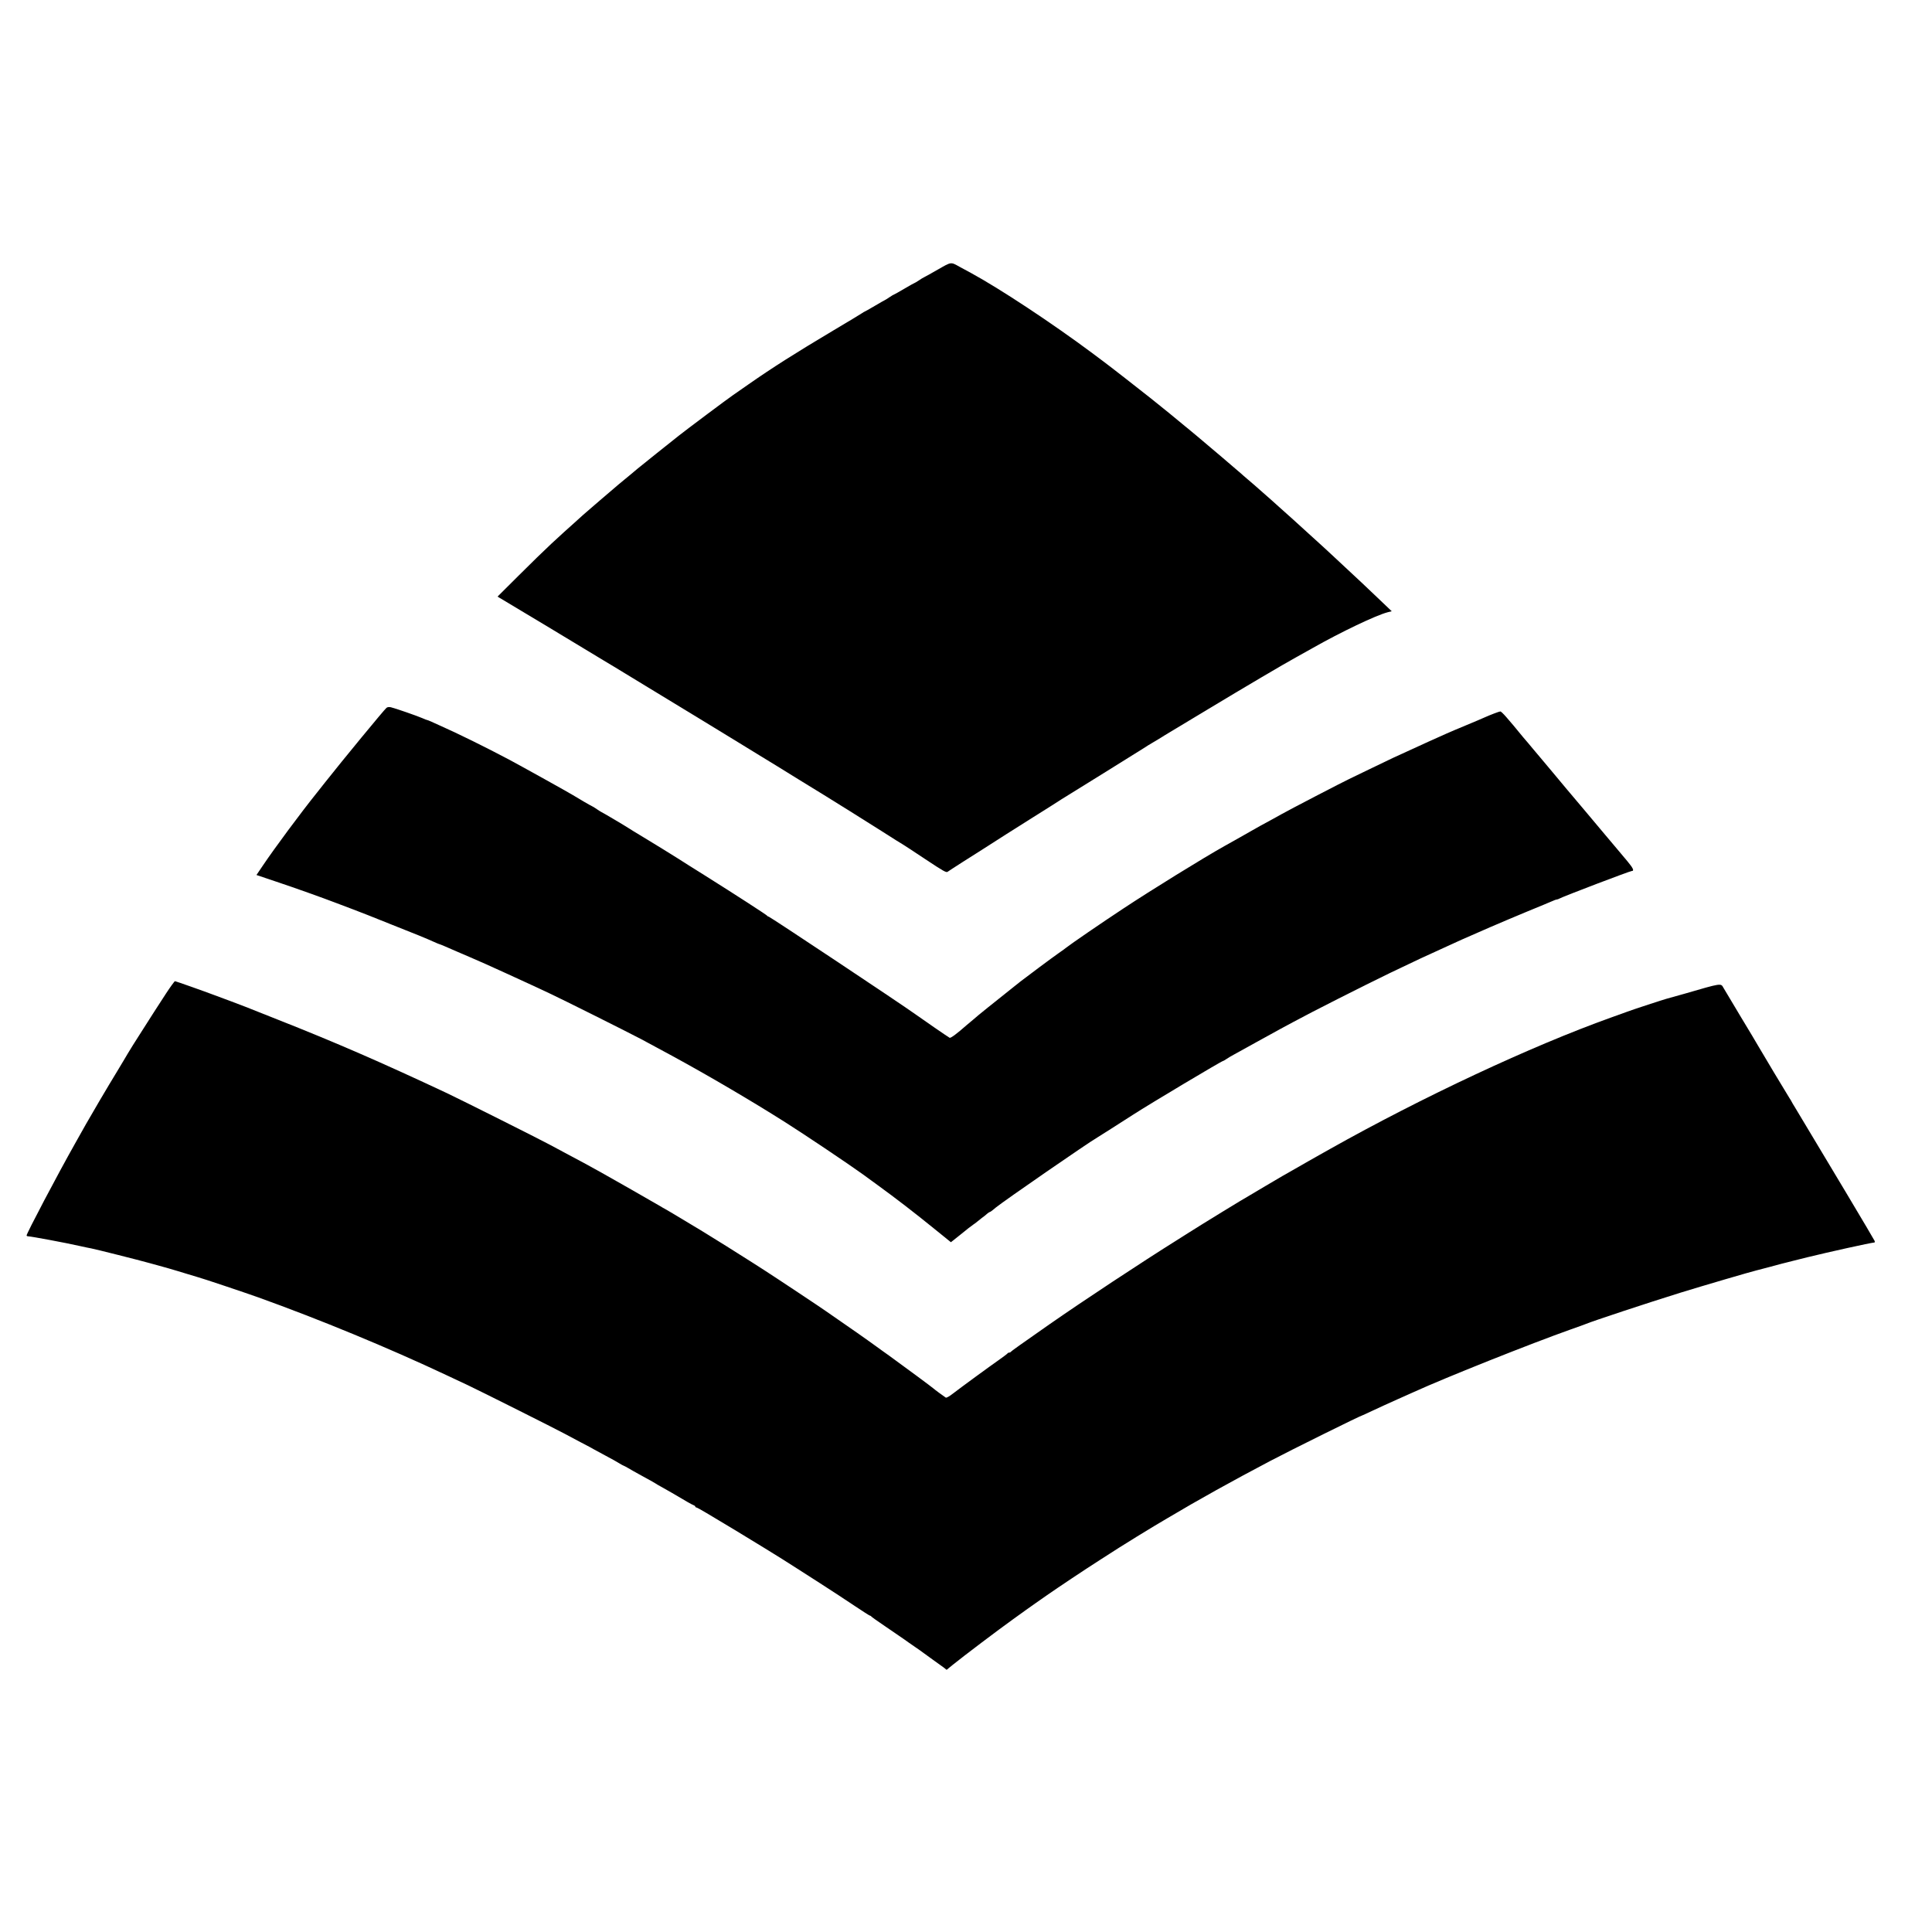
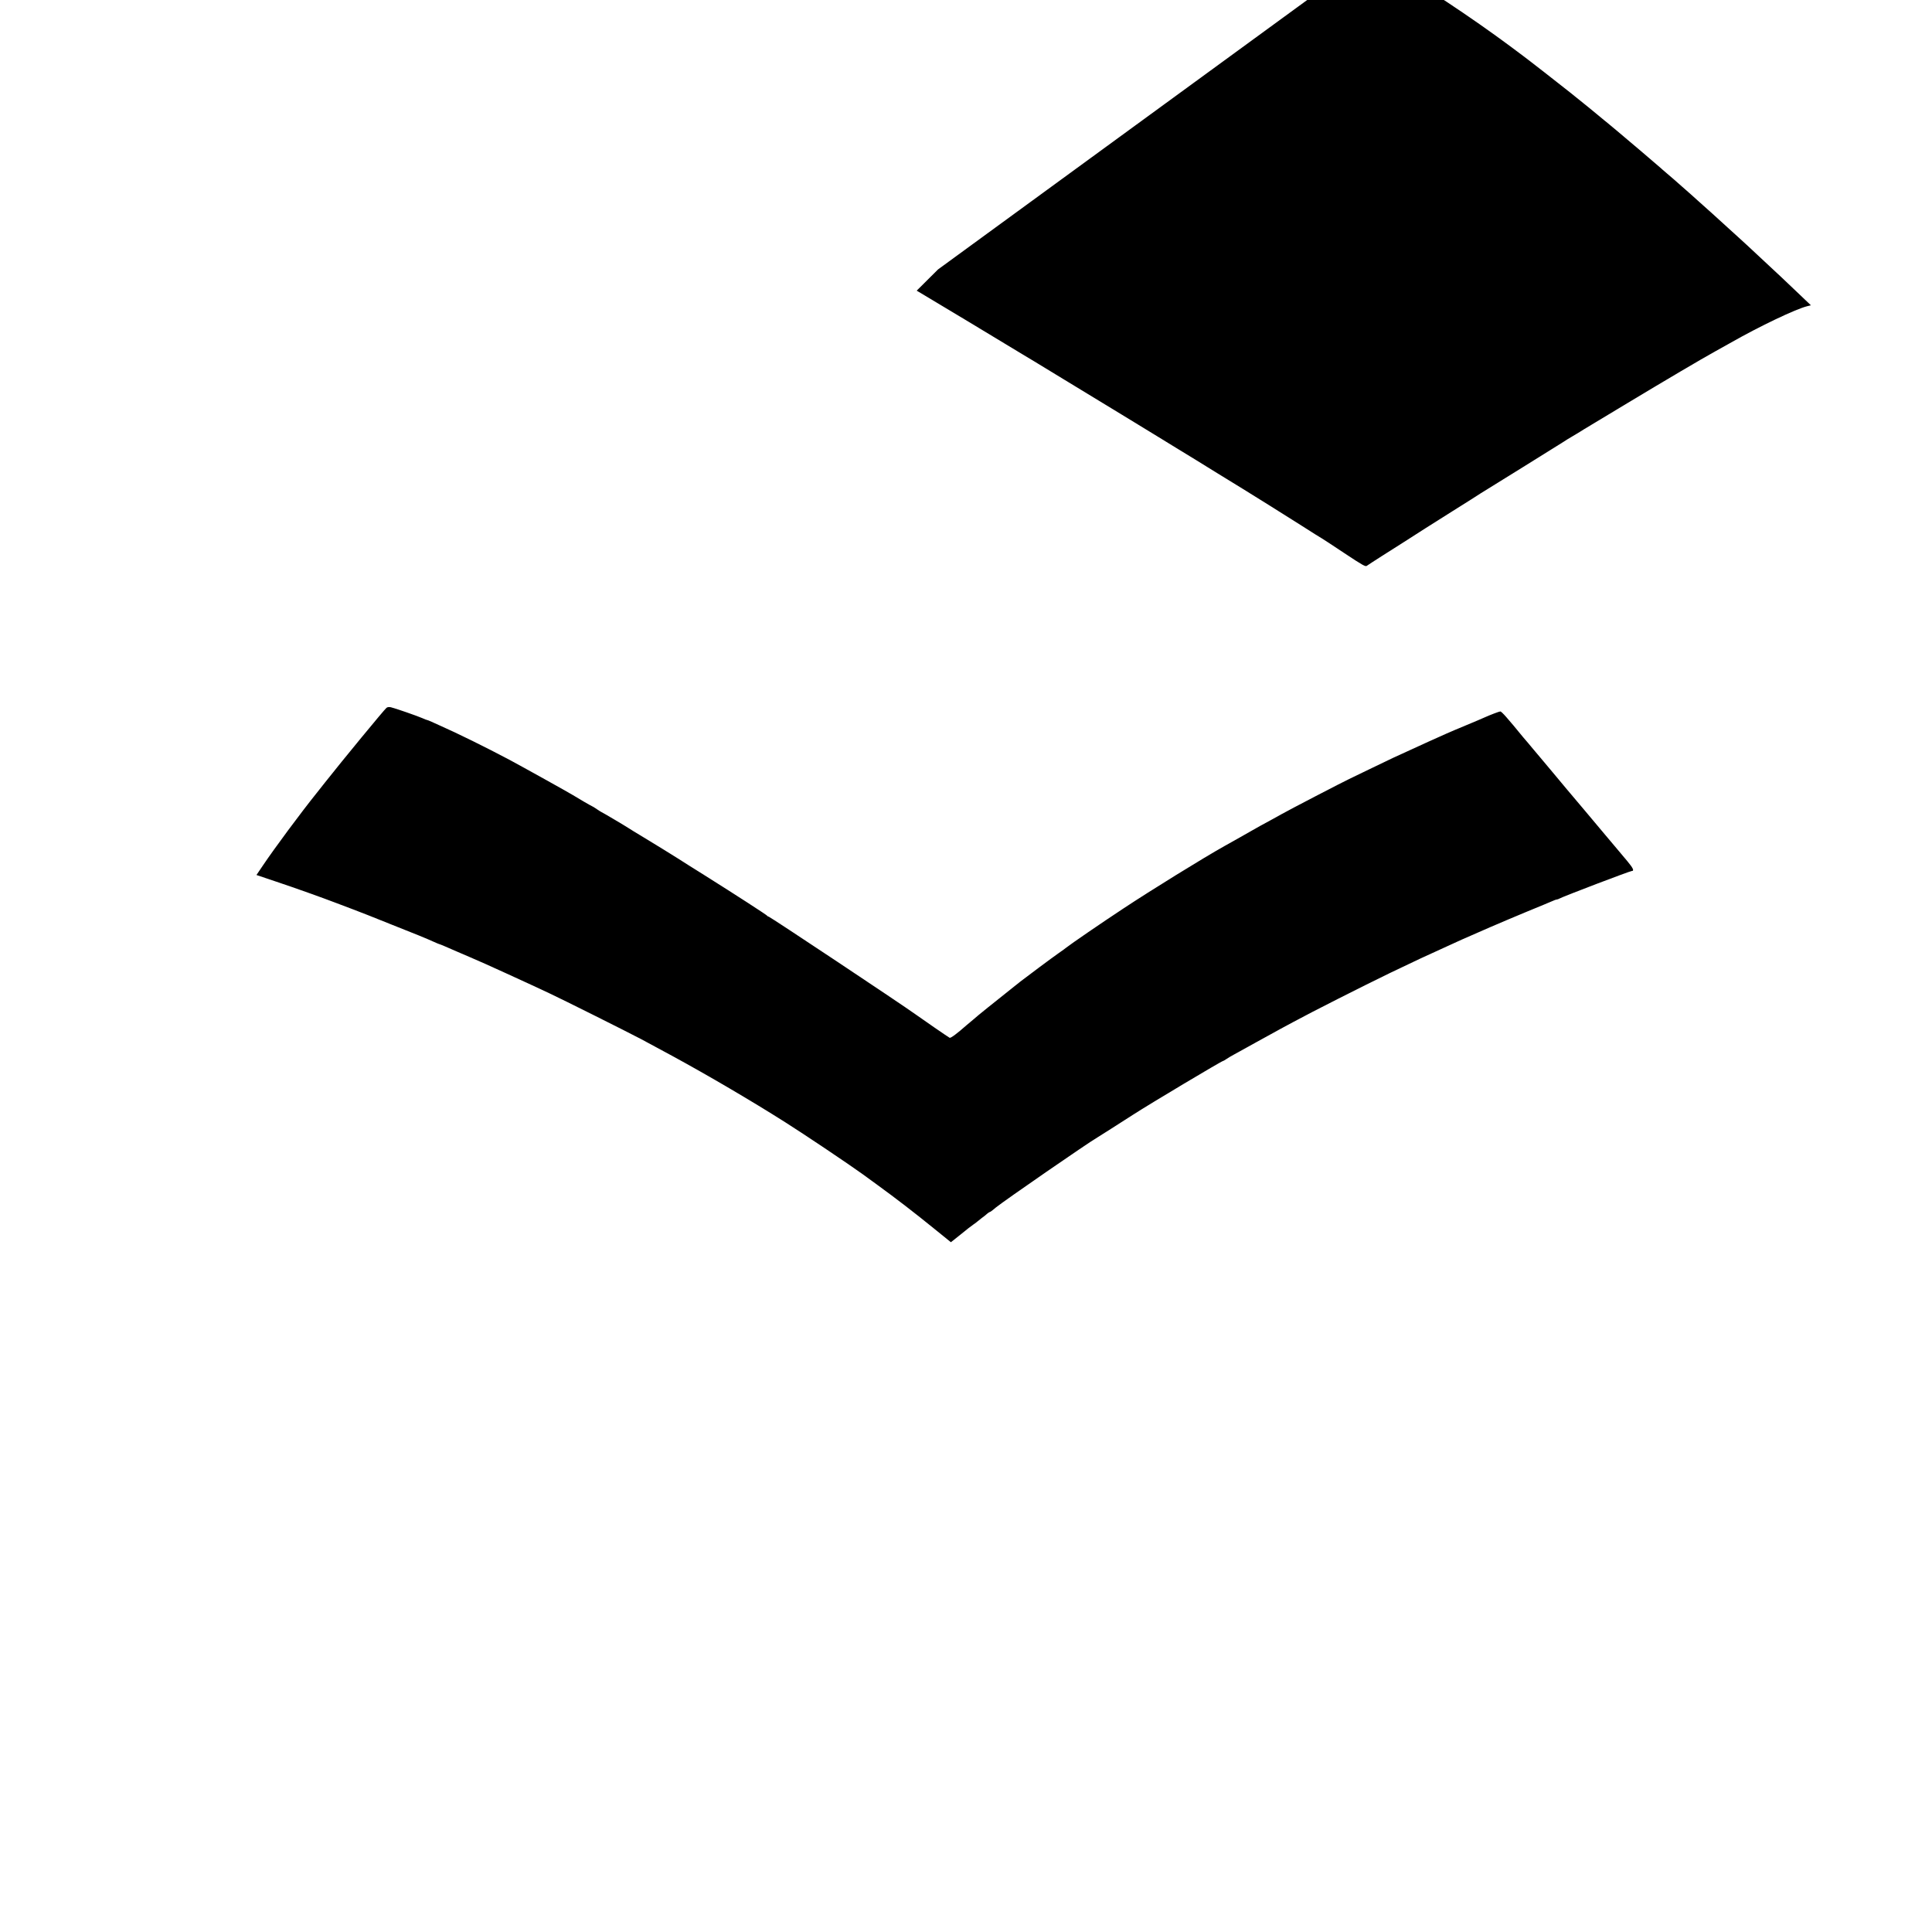
<svg xmlns="http://www.w3.org/2000/svg" version="1.0" width="2034pt" height="2034pt" viewBox="0 0 2034 2034" preserveAspectRatio="xMidYMid meet">
  <g transform="translate(0,2034) scale(0.1,-0.1)" fill="#000000" stroke="none">
-     <path d="M9875 17503 c-71 -41 -137 -78 -145 -81 -8 -3 -34 -19 -56 -34 -23 -15 -44 -28 -47 -28 -3 0 -51 -27 -107 -60 -56 -33 -104 -60 -107 -60 -3 0 -25 -13 -50 -30 -24 -16 -46 -30 -48 -30 -2 0 -49 -27 -105 -60 -56 -33 -104 -60 -106 -60 -3 0 -17 -9 -32 -19 -15 -10 -146 -90 -292 -176 -413 -246 -647 -395 -898 -570 -79 -55 -154 -107 -165 -115 -47 -31 -506 -375 -567 -424 -36 -29 -144 -115 -240 -191 -96 -77 -186 -149 -200 -161 -21 -18 -90 -76 -195 -162 -32 -26 -369 -316 -375 -322 -3 -3 -45 -41 -94 -85 -50 -44 -97 -87 -106 -95 -9 -8 -70 -64 -136 -125 -65 -60 -219 -210 -342 -333 l-224 -223 509 -305 c279 -169 550 -332 601 -363 52 -31 106 -63 120 -72 15 -9 162 -98 327 -199 165 -101 437 -266 605 -368 168 -102 337 -205 375 -229 39 -24 138 -85 220 -135 83 -50 166 -101 185 -113 30 -19 422 -261 495 -305 85 -52 450 -280 615 -385 107 -69 202 -128 210 -132 8 -4 115 -74 238 -156 199 -132 226 -147 240 -134 10 7 80 53 157 102 77 49 179 114 227 144 186 120 272 174 513 326 138 86 273 172 300 190 28 17 230 143 450 279 220 137 411 256 425 265 14 10 51 33 84 52 32 19 70 42 85 51 14 9 36 23 48 30 12 7 217 131 455 274 387 233 783 467 923 544 28 15 104 58 170 95 303 172 671 347 793 379 l44 11 -149 142 c-171 163 -168 160 -338 318 -71 66 -156 146 -190 177 -33 31 -71 66 -83 76 -12 10 -65 59 -119 108 -162 148 -156 142 -298 269 -43 39 -83 75 -89 80 -6 6 -47 41 -91 80 -44 38 -82 72 -85 75 -3 3 -34 30 -70 60 -36 30 -67 58 -70 61 -5 6 -386 330 -468 398 -24 20 -53 44 -65 54 -12 11 -40 33 -61 50 -22 18 -55 46 -75 62 -37 32 -116 95 -286 232 -95 76 -444 348 -496 386 -13 10 -67 50 -119 89 -428 319 -974 679 -1275 843 -38 21 -93 51 -122 66 -95 53 -85 54 -228 -28z" />
+     <path d="M9875 17503 l-224 -223 509 -305 c279 -169 550 -332 601 -363 52 -31 106 -63 120 -72 15 -9 162 -98 327 -199 165 -101 437 -266 605 -368 168 -102 337 -205 375 -229 39 -24 138 -85 220 -135 83 -50 166 -101 185 -113 30 -19 422 -261 495 -305 85 -52 450 -280 615 -385 107 -69 202 -128 210 -132 8 -4 115 -74 238 -156 199 -132 226 -147 240 -134 10 7 80 53 157 102 77 49 179 114 227 144 186 120 272 174 513 326 138 86 273 172 300 190 28 17 230 143 450 279 220 137 411 256 425 265 14 10 51 33 84 52 32 19 70 42 85 51 14 9 36 23 48 30 12 7 217 131 455 274 387 233 783 467 923 544 28 15 104 58 170 95 303 172 671 347 793 379 l44 11 -149 142 c-171 163 -168 160 -338 318 -71 66 -156 146 -190 177 -33 31 -71 66 -83 76 -12 10 -65 59 -119 108 -162 148 -156 142 -298 269 -43 39 -83 75 -89 80 -6 6 -47 41 -91 80 -44 38 -82 72 -85 75 -3 3 -34 30 -70 60 -36 30 -67 58 -70 61 -5 6 -386 330 -468 398 -24 20 -53 44 -65 54 -12 11 -40 33 -61 50 -22 18 -55 46 -75 62 -37 32 -116 95 -286 232 -95 76 -444 348 -496 386 -13 10 -67 50 -119 89 -428 319 -974 679 -1275 843 -38 21 -93 51 -122 66 -95 53 -85 54 -228 -28z" />
    <path d="M4069 12888 c-24 -19 -465 -555 -649 -788 -41 -52 -80 -102 -87 -110 -169 -211 -440 -576 -566 -763 l-67 -99 205 -69 c193 -64 497 -173 630 -224 33 -12 116 -44 185 -70 69 -26 139 -53 155 -60 17 -7 129 -52 250 -100 241 -95 362 -144 443 -181 29 -13 55 -24 58 -24 5 0 80 -32 189 -80 22 -10 83 -36 135 -58 52 -22 124 -54 160 -70 36 -16 137 -62 225 -102 88 -40 203 -93 255 -117 52 -24 140 -65 195 -91 129 -60 815 -403 965 -482 112 -60 196 -105 330 -178 369 -201 834 -473 1193 -701 198 -125 677 -447 812 -545 11 -8 81 -59 155 -113 189 -137 395 -296 598 -461 l173 -140 82 65 c45 36 91 73 102 82 11 9 36 27 55 41 19 13 37 27 40 30 3 3 23 19 45 36 22 16 49 37 59 47 11 9 23 17 26 17 4 0 18 9 31 20 13 11 29 23 34 28 93 75 972 682 1068 737 17 10 195 123 377 240 186 120 932 565 946 565 3 0 18 8 32 18 15 11 52 33 82 49 30 17 136 75 235 130 99 55 216 119 260 143 44 24 103 55 130 70 187 102 743 383 1020 517 285 137 370 176 595 278 52 24 124 56 160 73 131 59 441 193 680 292 135 55 259 107 277 115 17 8 36 15 42 15 6 0 19 4 29 10 39 22 742 290 761 290 28 0 16 29 -46 103 -37 45 -72 87 -78 93 -5 6 -75 89 -155 184 -126 150 -337 402 -404 480 -11 14 -77 93 -146 175 -69 83 -127 152 -130 155 -3 3 -39 46 -80 95 -41 50 -77 92 -80 95 -3 3 -37 43 -75 90 -38 47 -72 87 -75 90 -3 3 -27 31 -54 63 -27 31 -54 57 -60 57 -12 0 -104 -35 -171 -65 -16 -8 -100 -43 -186 -79 -86 -35 -180 -76 -210 -89 -30 -14 -117 -53 -194 -87 -77 -35 -178 -81 -225 -103 -47 -21 -110 -51 -140 -64 -30 -14 -142 -68 -250 -120 -107 -52 -204 -99 -215 -104 -55 -25 -650 -334 -710 -369 -16 -9 -57 -32 -90 -50 -77 -41 -216 -118 -235 -130 -15 -9 -195 -111 -280 -158 -223 -125 -772 -464 -1065 -658 -232 -153 -551 -372 -600 -411 -5 -5 -41 -31 -80 -58 -61 -42 -357 -263 -404 -300 -336 -268 -420 -335 -438 -351 -11 -10 -38 -33 -60 -51 -21 -17 -51 -43 -68 -57 -97 -86 -166 -137 -177 -132 -10 4 -289 196 -358 246 -157 113 -1536 1030 -1548 1030 -6 0 -12 4 -14 8 -3 8 -331 220 -668 432 -107 67 -232 145 -276 174 -119 75 -192 119 -354 218 -80 48 -152 92 -160 98 -29 20 -283 170 -287 170 -2 0 -24 14 -48 30 -24 17 -46 30 -48 30 -4 0 -163 92 -207 120 -45 28 -529 297 -665 370 -247 131 -553 282 -735 362 -25 11 -63 28 -86 39 -23 10 -44 19 -48 19 -4 0 -26 8 -49 19 -52 23 -291 106 -332 115 -19 4 -36 2 -46 -6z" />
-     <path d="M1743 9873 c-76 -116 -158 -244 -278 -433 -12 -19 -42 -66 -66 -104 -24 -39 -48 -78 -54 -88 -5 -10 -56 -94 -111 -186 -98 -160 -282 -473 -329 -557 -12 -22 -63 -113 -113 -201 -188 -333 -512 -949 -512 -971 0 -5 8 -9 18 -9 37 -2 388 -67 547 -103 50 -11 101 -22 115 -24 40 -7 505 -124 615 -155 55 -15 102 -28 105 -29 3 0 43 -12 90 -25 47 -14 94 -28 105 -31 11 -3 58 -17 105 -32 47 -14 92 -28 100 -30 35 -8 506 -166 640 -214 648 -233 1372 -532 1977 -817 54 -25 157 -73 228 -107 129 -61 929 -462 1015 -509 25 -14 104 -55 175 -93 72 -37 135 -71 140 -75 6 -4 60 -33 120 -65 61 -32 127 -69 147 -82 21 -13 40 -23 42 -23 3 0 27 -13 53 -28 26 -16 77 -44 113 -64 139 -76 165 -91 175 -98 6 -4 30 -19 55 -32 72 -40 124 -70 280 -162 25 -15 53 -29 63 -33 9 -3 17 -9 17 -14 0 -5 5 -9 10 -9 6 0 54 -27 108 -59 53 -32 113 -68 132 -79 31 -17 245 -147 485 -294 84 -51 279 -173 330 -207 17 -10 127 -81 245 -157 118 -76 284 -184 368 -241 85 -57 157 -103 162 -103 5 0 10 -3 12 -7 2 -5 66 -50 143 -102 77 -52 166 -113 197 -135 31 -23 87 -61 123 -86 37 -25 72 -50 78 -55 7 -6 53 -39 102 -74 50 -35 104 -75 121 -87 l30 -24 65 53 c114 92 472 363 638 482 46 33 106 76 132 95 27 19 70 50 96 68 27 18 82 57 123 86 125 87 396 268 565 376 88 56 176 113 195 125 59 38 322 200 380 234 30 18 91 54 135 80 324 193 679 390 1080 601 216 114 956 480 970 480 2 0 51 23 109 50 59 28 173 80 254 116 81 36 161 72 177 79 340 155 1235 511 1655 660 74 26 144 51 155 56 73 31 651 222 995 329 226 70 759 226 801 235 9 2 69 18 134 35 65 17 125 34 134 36 9 2 34 8 56 14 22 6 47 12 55 14 8 2 80 20 160 40 225 55 657 151 704 155 4 1 5 8 2 17 -3 8 -137 234 -297 502 -161 268 -299 499 -308 514 -73 123 -220 368 -238 397 -13 20 -26 43 -30 51 -4 8 -14 26 -24 40 -15 22 -309 512 -334 557 -5 10 -86 146 -180 301 -93 156 -175 292 -181 303 -27 49 -17 51 -409 -63 -93 -26 -177 -50 -186 -52 -28 -7 -362 -116 -414 -136 -27 -10 -106 -39 -175 -63 -838 -300 -1985 -837 -2960 -1385 -25 -14 -74 -42 -110 -62 -36 -20 -87 -49 -115 -65 -27 -15 -93 -53 -145 -83 -52 -30 -111 -63 -130 -74 -19 -11 -100 -59 -180 -106 -80 -48 -154 -91 -165 -98 -54 -29 -501 -303 -650 -398 -49 -31 -99 -62 -109 -69 -371 -232 -994 -643 -1351 -892 -298 -208 -400 -281 -403 -287 -2 -4 -10 -8 -17 -8 -7 0 -15 -4 -17 -8 -2 -4 -41 -34 -88 -67 -103 -72 -401 -290 -488 -357 -37 -29 -67 -46 -75 -42 -16 10 -121 87 -127 94 -8 9 -319 239 -467 346 -49 34 -110 79 -138 99 -80 59 -316 224 -420 295 -53 36 -102 70 -108 75 -11 10 -562 376 -647 430 -19 13 -73 47 -120 77 -89 58 -476 300 -522 327 -14 9 -109 66 -209 126 -101 61 -190 113 -199 118 -8 4 -32 17 -52 30 -68 40 -542 311 -578 330 -19 11 -53 29 -75 42 -81 46 -195 107 -355 192 -52 28 -122 66 -155 83 -111 60 -939 475 -1075 539 -690 324 -1172 534 -1790 778 -173 68 -324 128 -335 133 -11 5 -81 31 -155 59 -74 27 -153 57 -175 65 -100 38 -405 146 -413 146 -5 0 -50 -62 -99 -137z" />
  </g>
</svg>